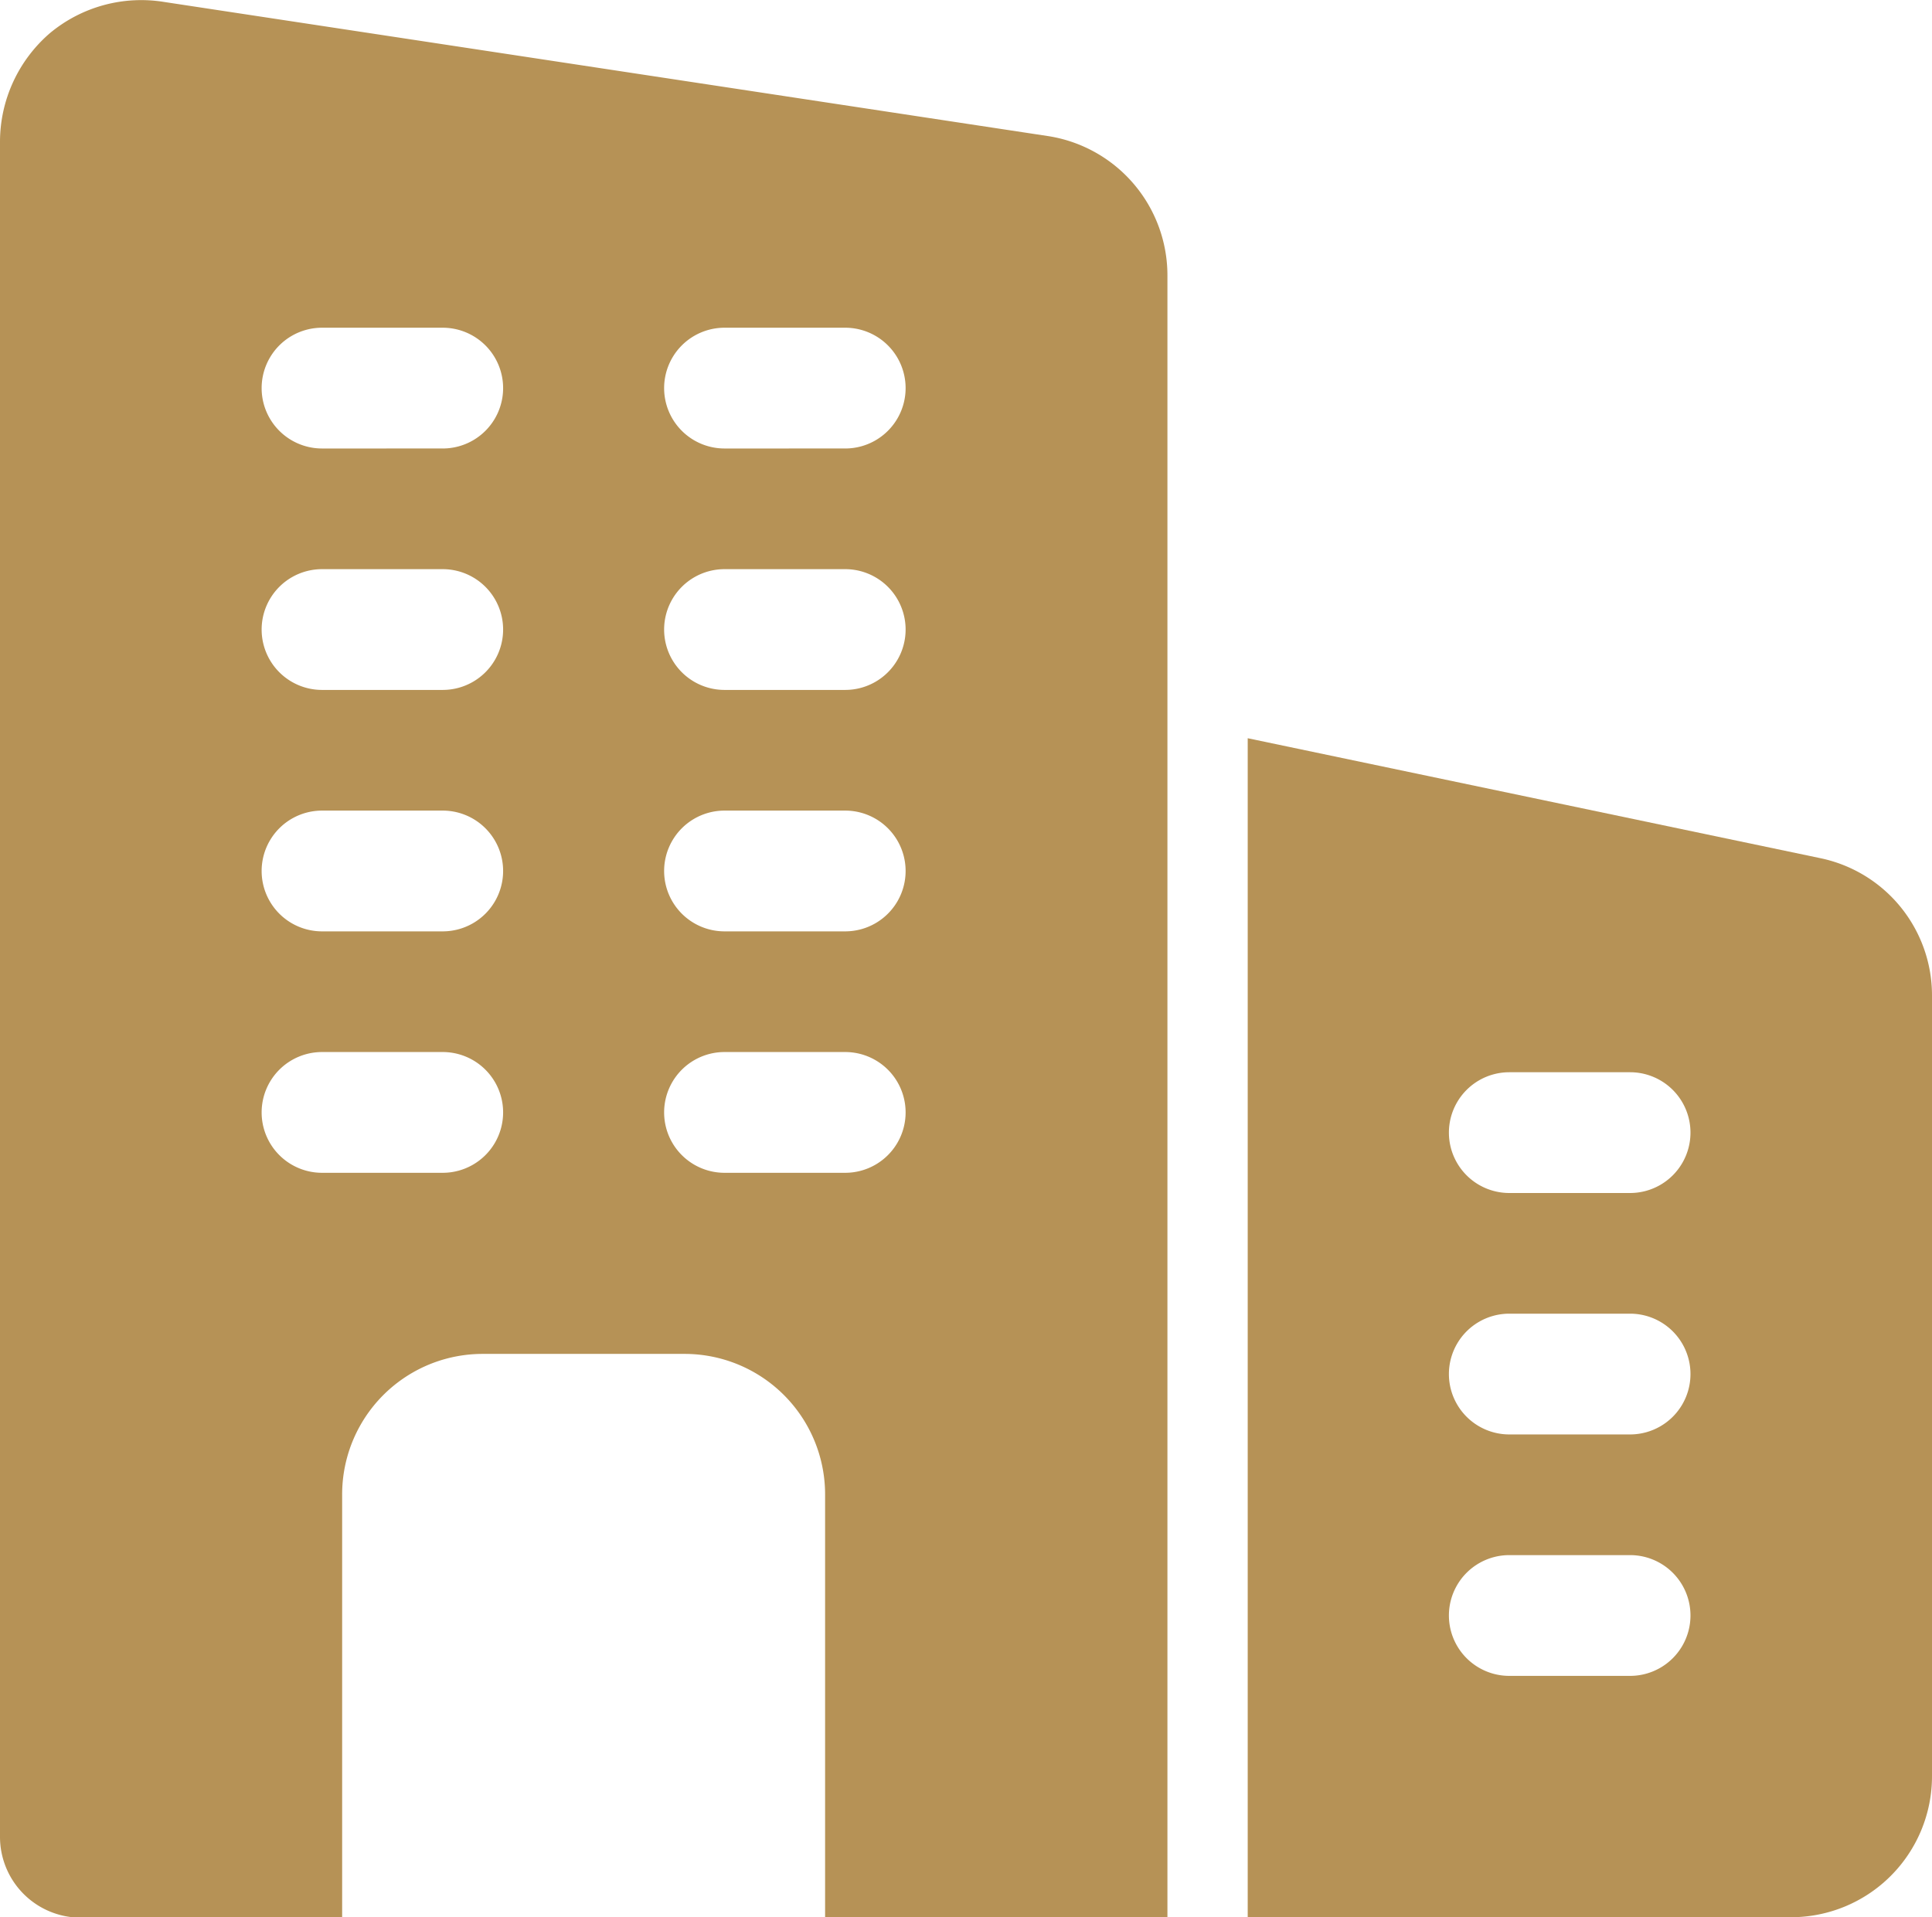
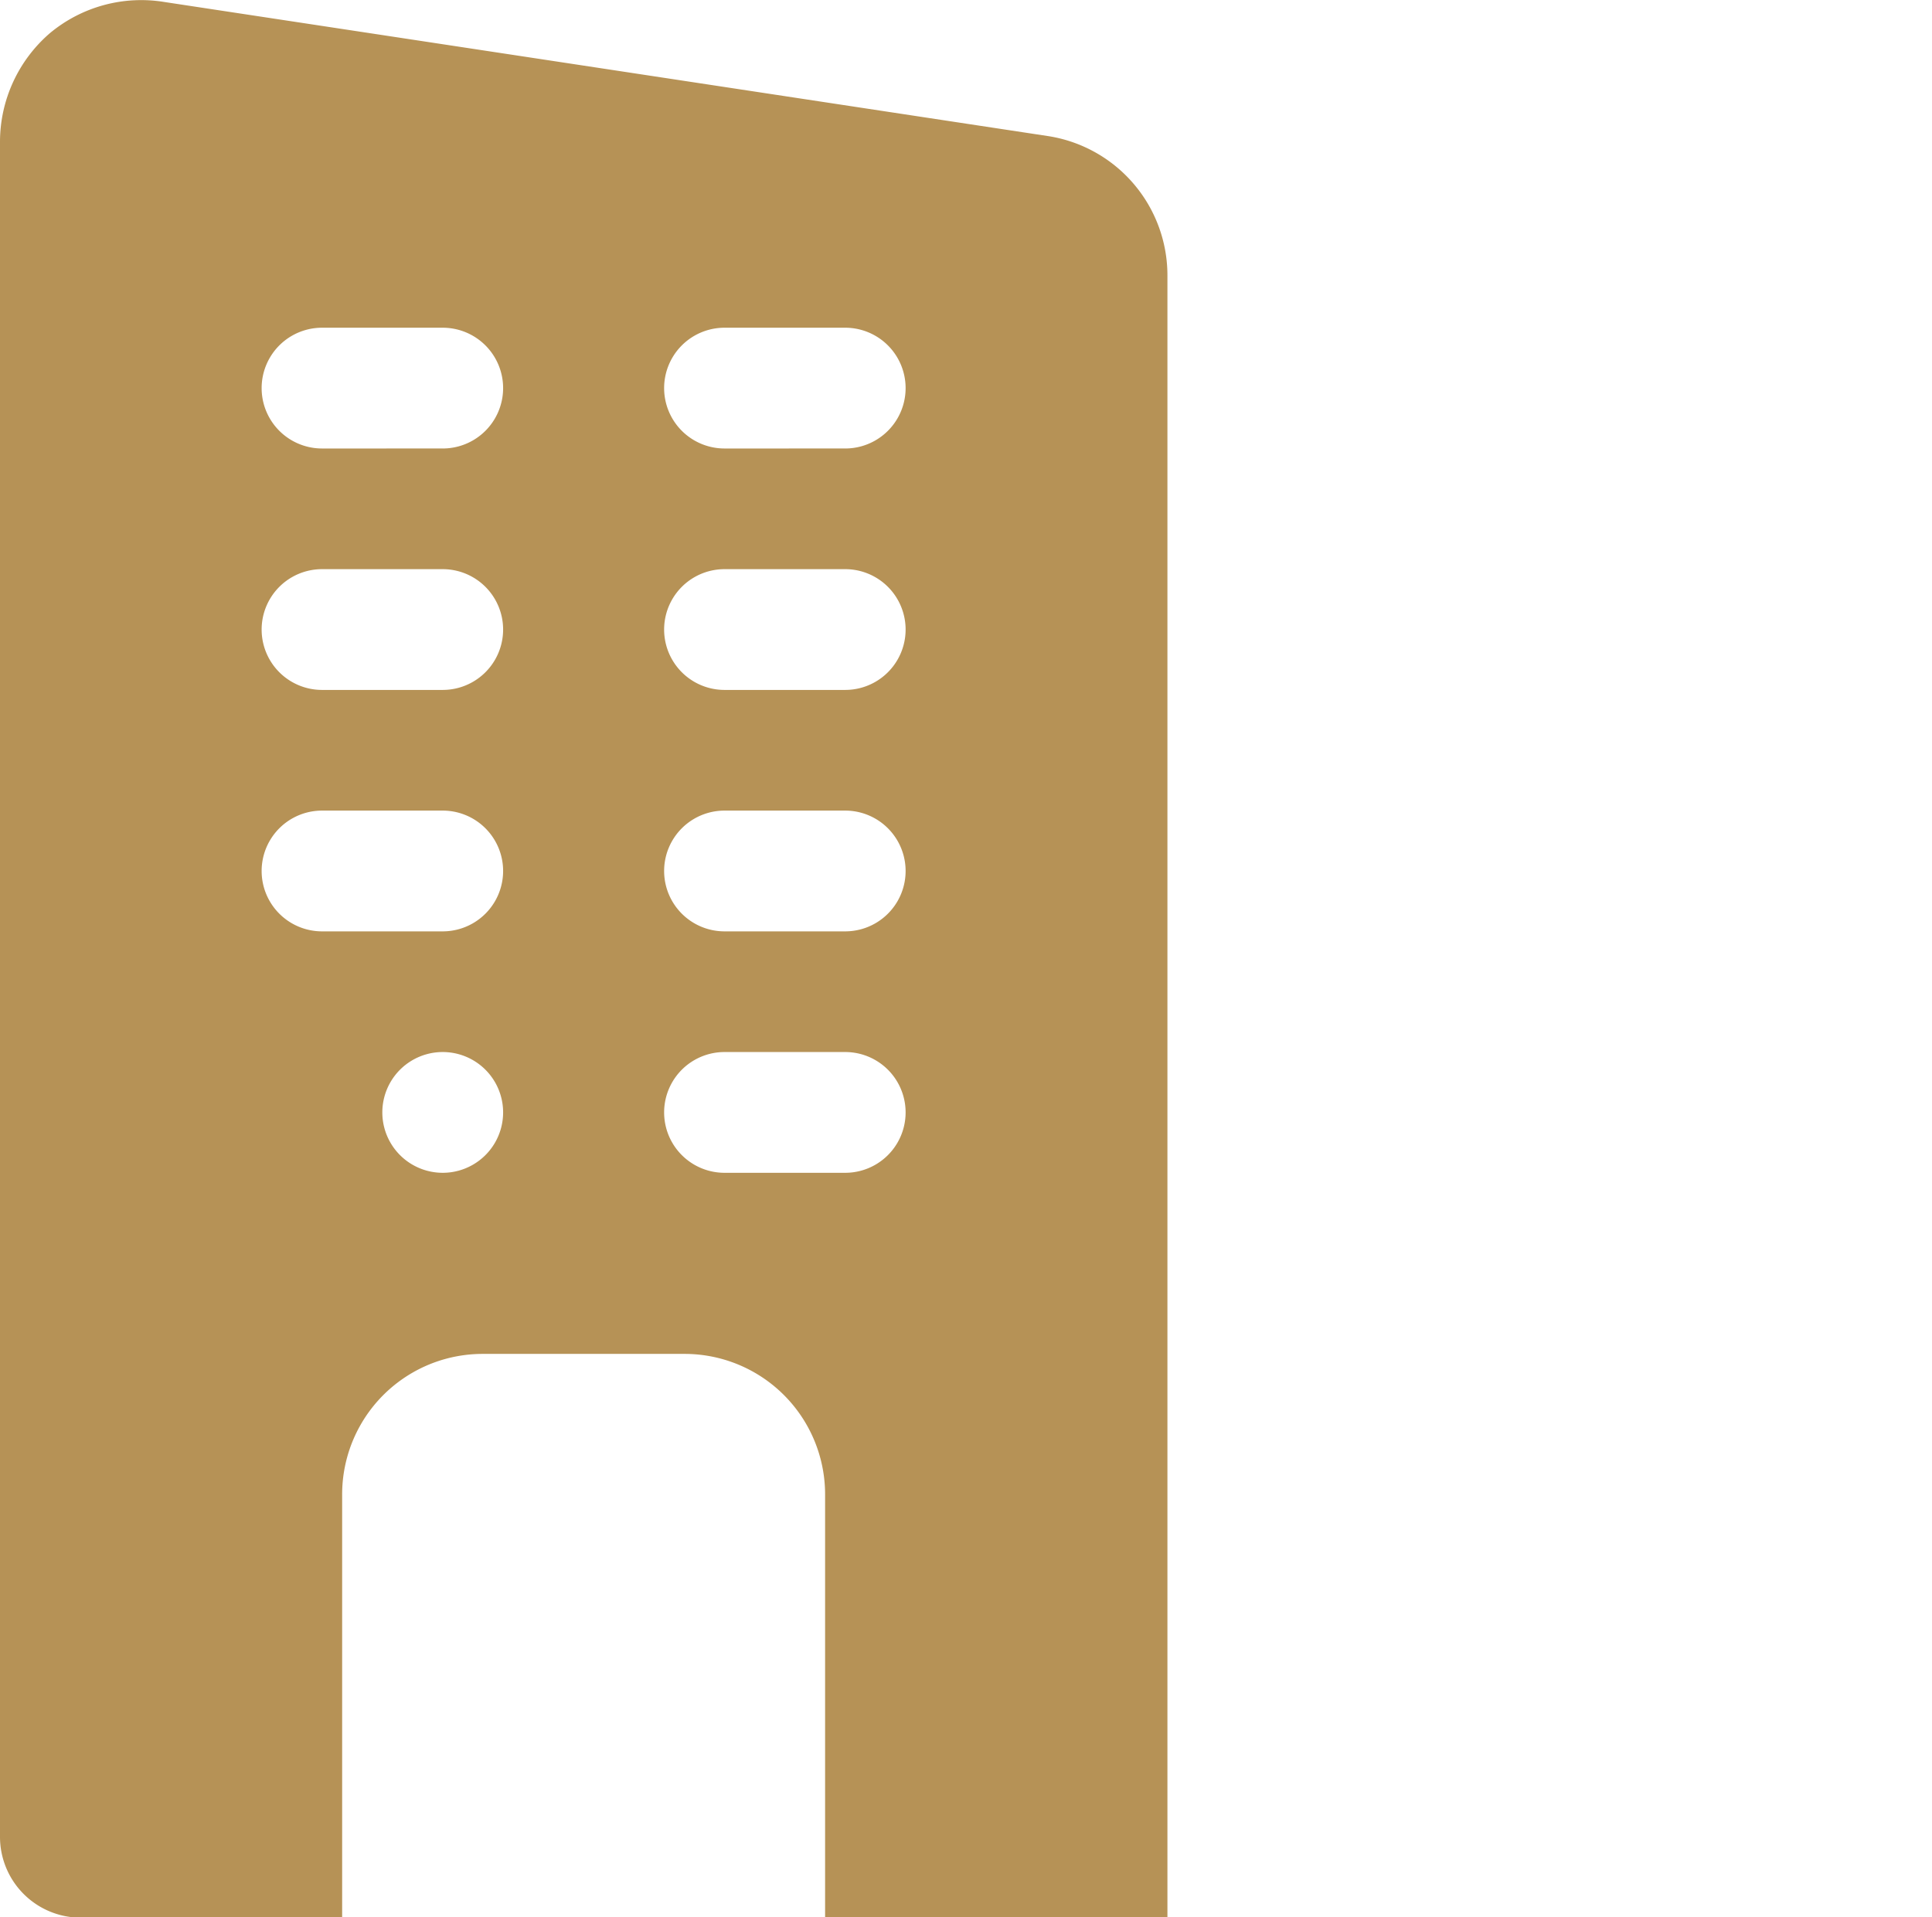
<svg xmlns="http://www.w3.org/2000/svg" width="21.514" height="21.354" viewBox="0 0 21.514 21.354">
  <g id="Group_4597" data-name="Group 4597" transform="translate(0 -0.178)">
-     <path id="Path_10014" data-name="Path 10014" d="M11.68,1.695,1.829.2A1.589,1.589,0,0,0,.556.547,1.6,1.6,0,0,0,0,1.748V20.636a.9.9,0,0,0,.9.9H3.81V16.826a1.565,1.565,0,0,1,1.569-1.569H7.619a1.565,1.565,0,0,1,1.569,1.569v4.706H13V3.245A1.57,1.57,0,0,0,11.68,1.695ZM4.93,13.24H3.586a.672.672,0,1,1,0-1.345H4.93a.672.672,0,0,1,0,1.345Zm0-2.689H3.586a.672.672,0,0,1,0-1.345H4.93a.672.672,0,0,1,0,1.345Zm0-2.689H3.586a.672.672,0,1,1,0-1.345H4.93a.672.672,0,1,1,0,1.345Zm0-2.689H3.586a.672.672,0,1,1,0-1.345H4.93a.672.672,0,1,1,0,1.345ZM9.412,13.24H8.068a.672.672,0,1,1,0-1.345H9.412a.672.672,0,0,1,0,1.345Zm0-2.689H8.068a.672.672,0,0,1,0-1.345H9.412a.672.672,0,0,1,0,1.345Zm0-2.689H8.068a.672.672,0,1,1,0-1.345H9.412a.672.672,0,1,1,0,1.345Zm0-2.689H8.068a.672.672,0,1,1,0-1.345H9.412a.672.672,0,1,1,0,1.345Z" fill="#b69256" />
-     <path id="Path_10015" data-name="Path 10015" d="M21.882,10.688,15.5,9.351V22.482h6.051a1.57,1.57,0,0,0,1.569-1.569V12.22A1.561,1.561,0,0,0,21.882,10.688Zm-2.124,9.106H18.413a.672.672,0,0,1,0-1.345h1.345a.672.672,0,0,1,0,1.345Zm0-2.689H18.413a.672.672,0,1,1,0-1.345h1.345a.672.672,0,1,1,0,1.345Zm0-2.689H18.413a.672.672,0,1,1,0-1.345h1.345a.672.672,0,1,1,0,1.345Z" transform="translate(-1.606 -0.951)" fill="#b69256" />
+     <path id="Path_10014" data-name="Path 10014" d="M11.68,1.695,1.829.2A1.589,1.589,0,0,0,.556.547,1.6,1.6,0,0,0,0,1.748V20.636a.9.9,0,0,0,.9.9H3.81V16.826a1.565,1.565,0,0,1,1.569-1.569H7.619a1.565,1.565,0,0,1,1.569,1.569v4.706H13V3.245A1.57,1.57,0,0,0,11.68,1.695ZM4.93,13.24a.672.672,0,1,1,0-1.345H4.93a.672.672,0,0,1,0,1.345Zm0-2.689H3.586a.672.672,0,0,1,0-1.345H4.93a.672.672,0,0,1,0,1.345Zm0-2.689H3.586a.672.672,0,1,1,0-1.345H4.93a.672.672,0,1,1,0,1.345Zm0-2.689H3.586a.672.672,0,1,1,0-1.345H4.93a.672.672,0,1,1,0,1.345ZM9.412,13.24H8.068a.672.672,0,1,1,0-1.345H9.412a.672.672,0,0,1,0,1.345Zm0-2.689H8.068a.672.672,0,0,1,0-1.345H9.412a.672.672,0,0,1,0,1.345Zm0-2.689H8.068a.672.672,0,1,1,0-1.345H9.412a.672.672,0,1,1,0,1.345Zm0-2.689H8.068a.672.672,0,1,1,0-1.345H9.412a.672.672,0,1,1,0,1.345Z" fill="#b69256" />
  </g>
</svg>